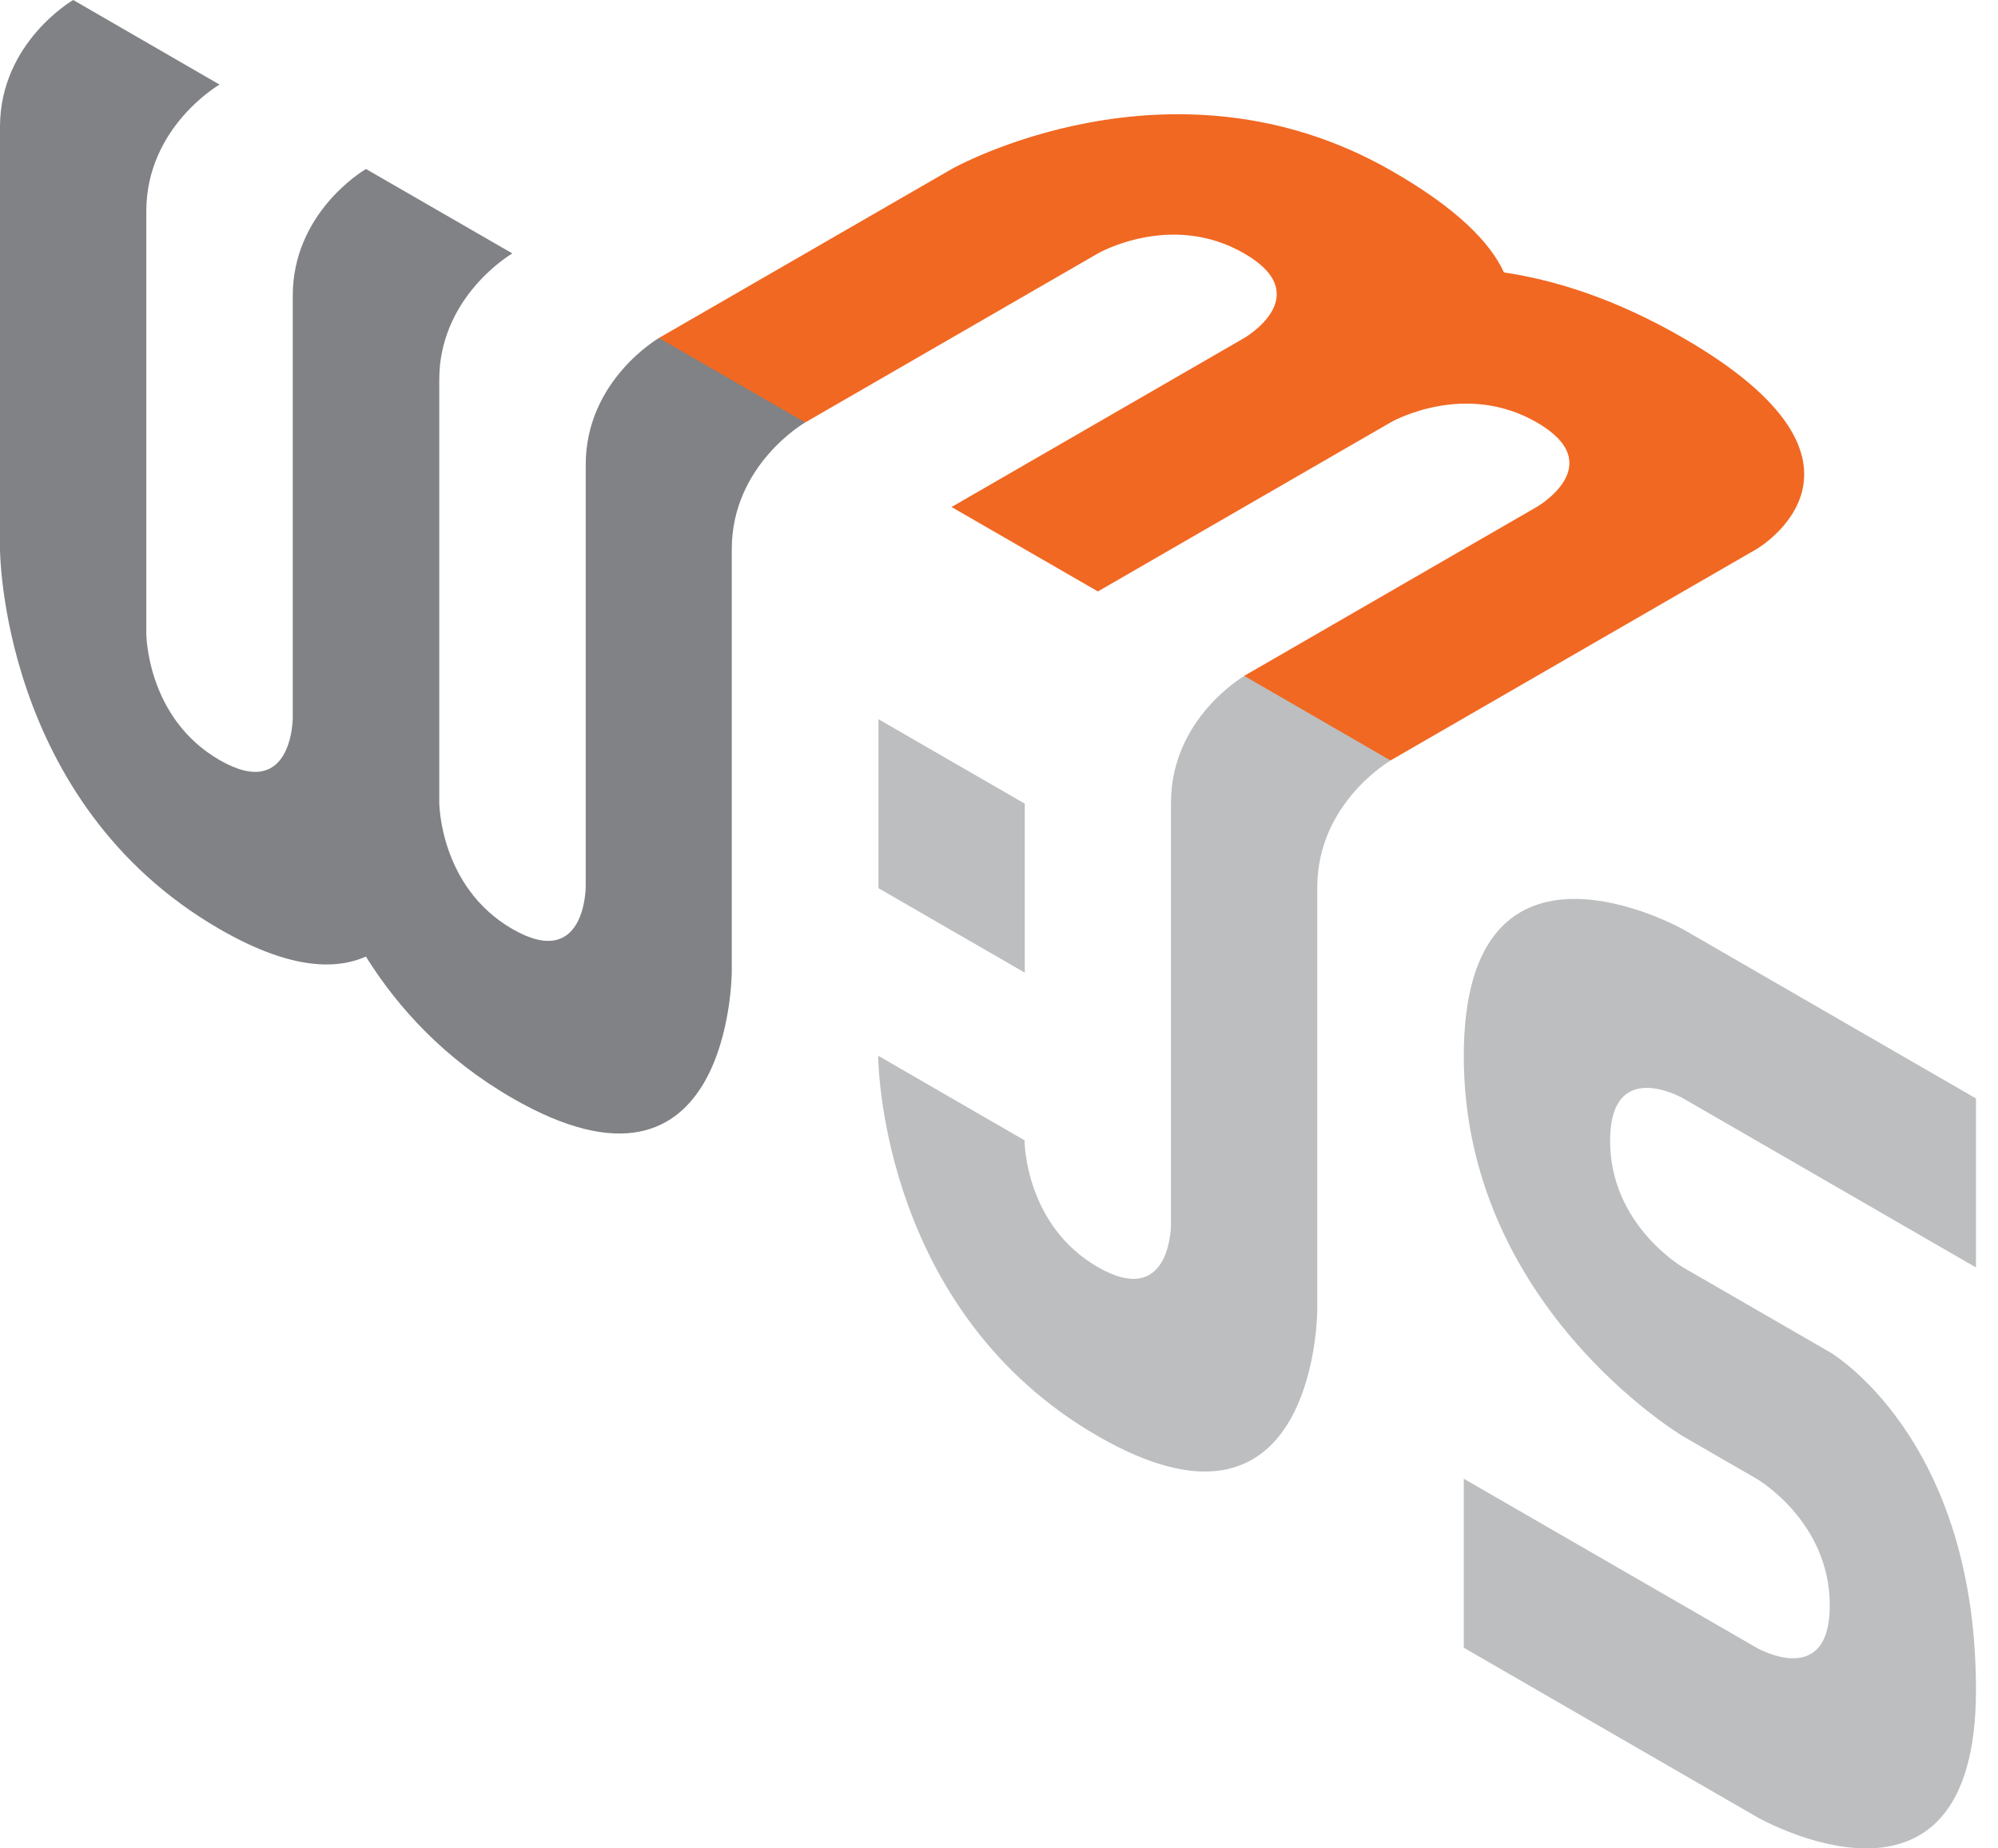
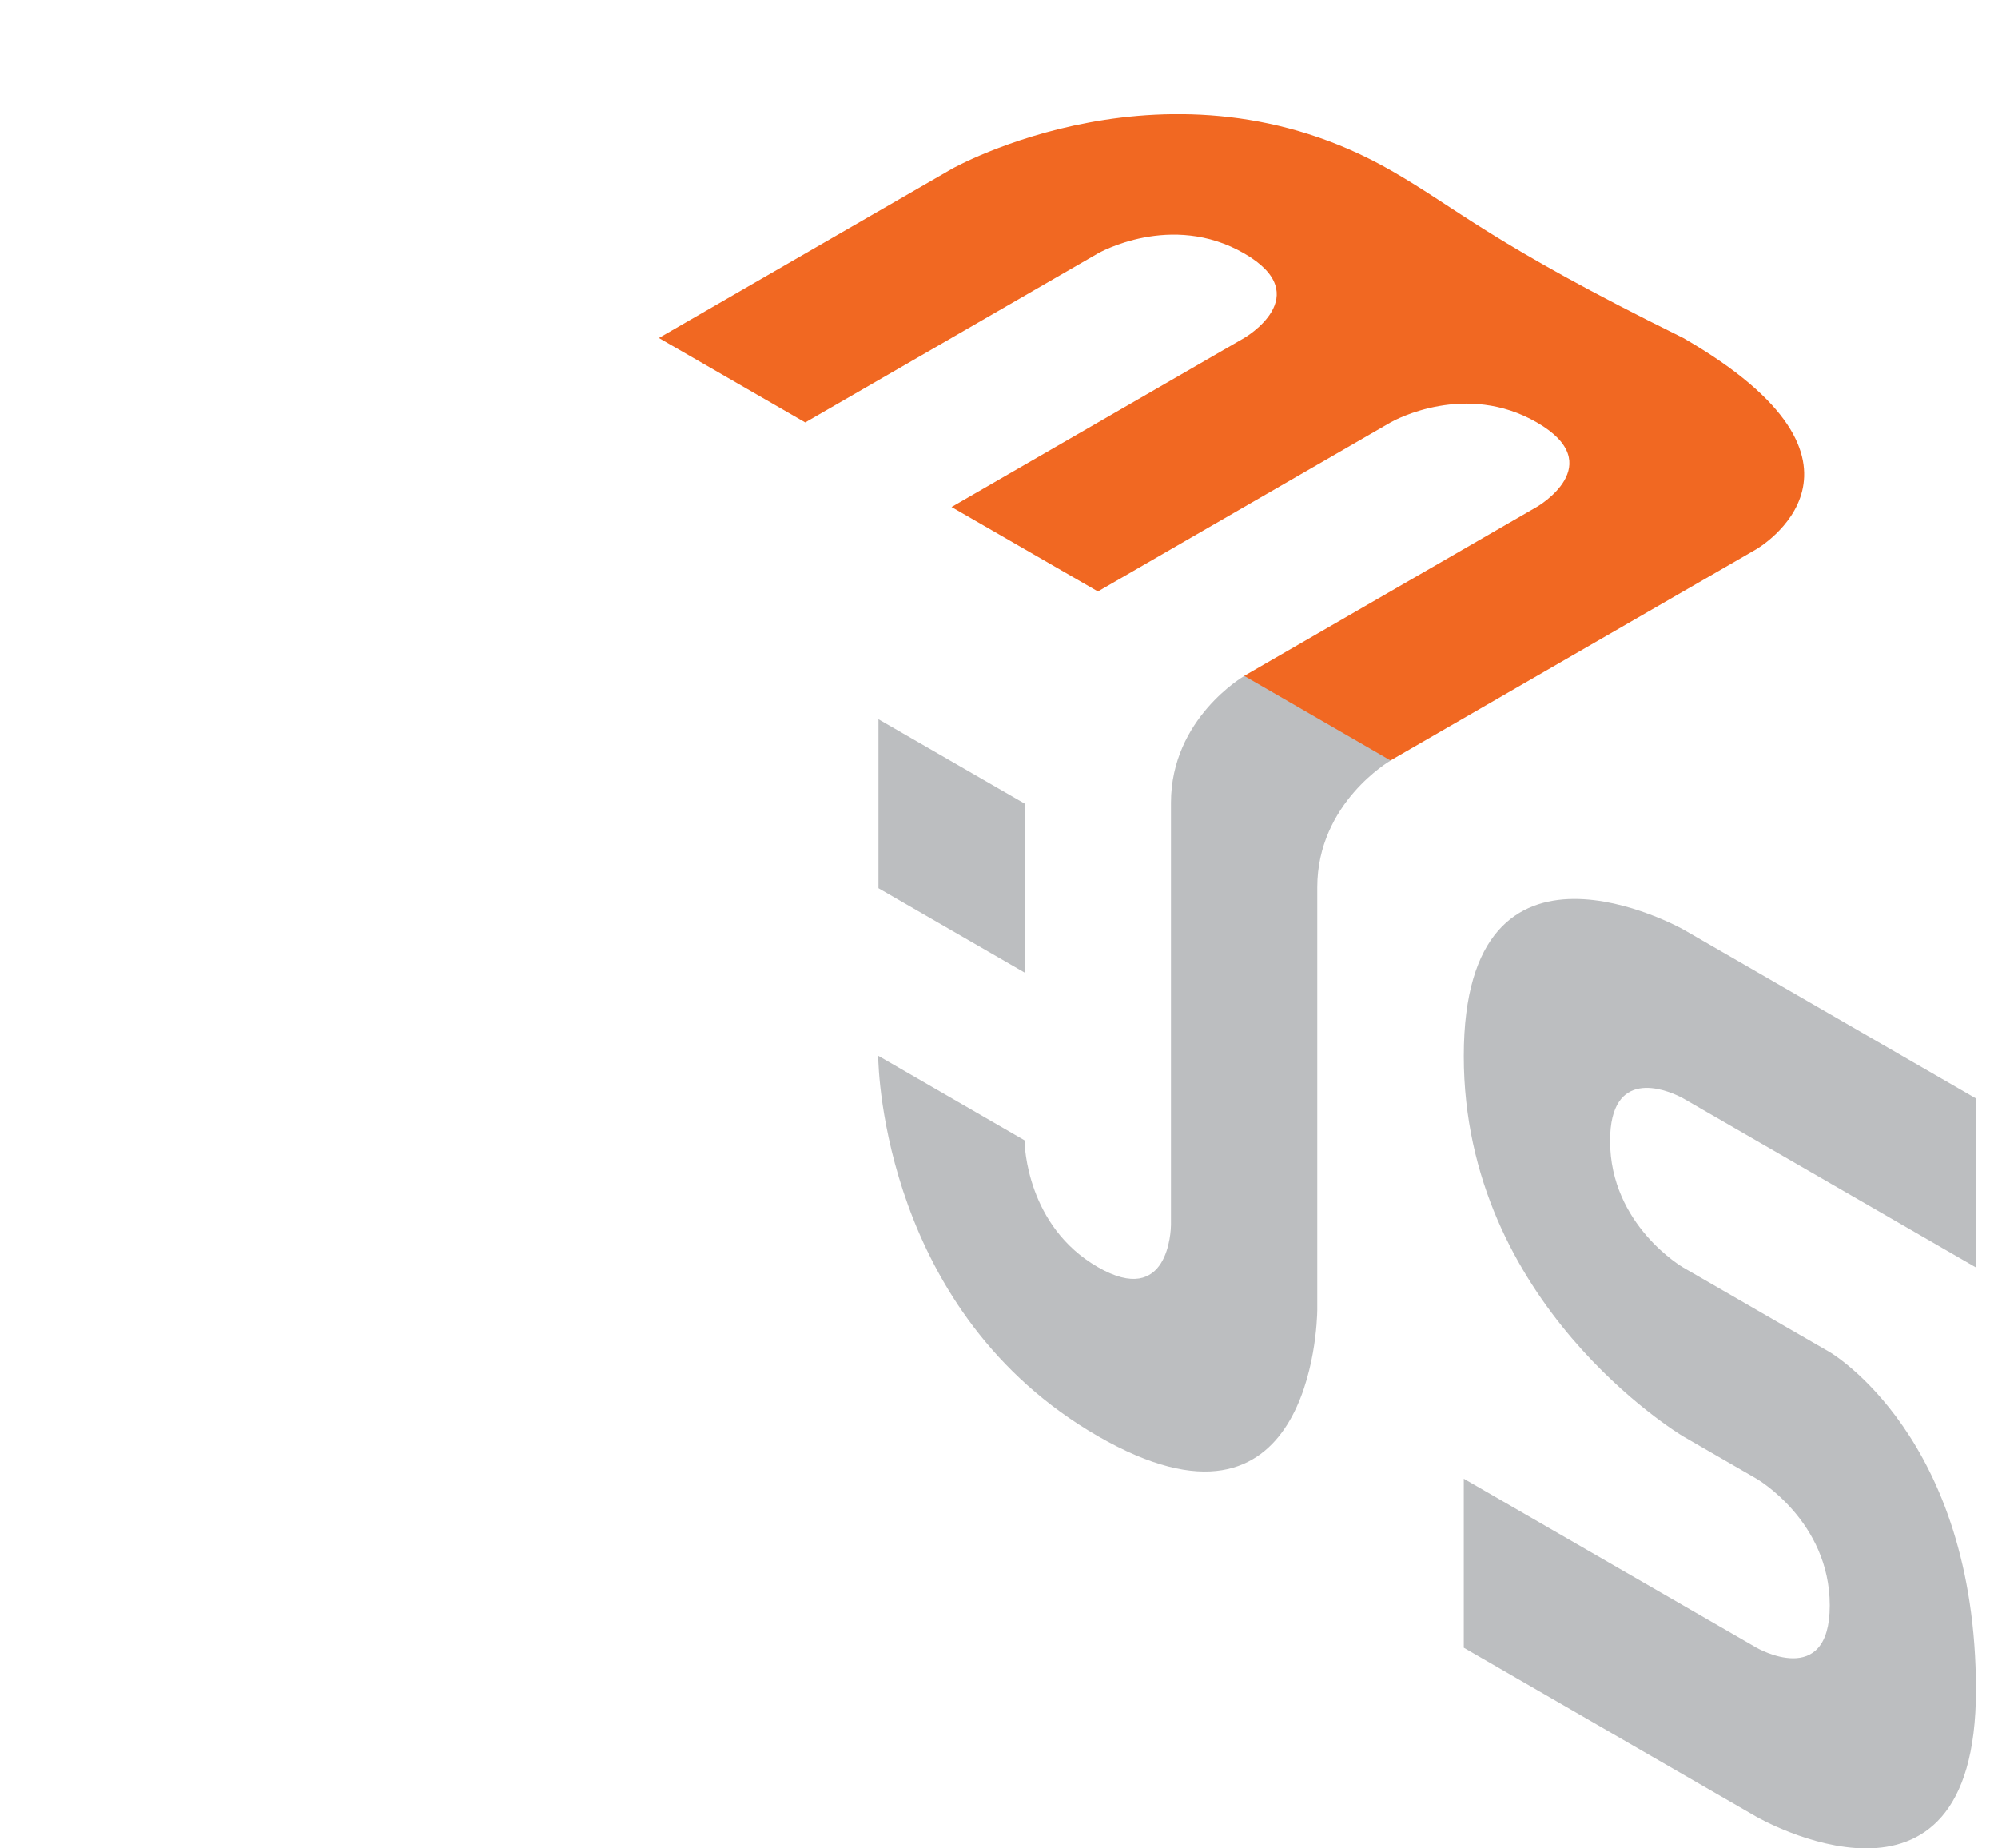
<svg xmlns="http://www.w3.org/2000/svg" width="40" height="37" viewBox="0 0 40 37" fill="none">
-   <path d="M13.192 6.766C13.192 6.766 11.726 7.612 11.726 9.302C11.726 10.995 11.726 17.75 11.726 17.75C11.726 17.75 11.726 19.443 10.259 18.597C8.794 17.75 8.794 16.06 8.794 16.06C8.794 16.06 8.794 9.302 8.794 7.612C8.794 7.507 8.799 7.404 8.809 7.304C8.97 5.817 10.257 5.073 10.257 5.073L7.327 3.383C7.327 3.383 7.325 3.383 7.322 3.386C7.235 3.436 5.861 4.282 5.861 5.919C5.861 7.612 5.861 14.368 5.861 14.368C5.861 14.368 5.861 16.06 4.395 15.214C2.929 14.368 2.929 12.677 2.929 12.677C2.929 12.677 2.929 5.919 2.929 4.229C2.929 2.539 4.395 1.693 4.395 1.693L1.466 0C1.466 0 0 0.846 0 2.537C0 4.229 0 10.985 0 10.985C0 10.985 0 16.06 4.395 18.597C5.743 19.375 6.676 19.435 7.325 19.148C7.973 20.184 8.907 21.202 10.254 21.98C14.65 24.516 14.65 19.443 14.65 19.443C14.65 19.443 14.65 12.685 14.65 10.995C14.65 9.302 16.116 8.459 16.116 8.459C15.665 7.892 15.264 7.507 14.914 7.304C14.615 7.131 14.041 6.951 13.192 6.766Z" fill="#808285" />
  <path d="M29.305 21.141C29.305 16.131 33.7 18.605 33.7 18.605L39.559 21.988V25.371L33.7 21.988C33.7 21.988 33.681 21.977 33.649 21.96L33.629 21.951C33.337 21.808 32.234 21.366 32.234 22.837C32.234 24.527 33.7 25.373 33.7 25.373L36.629 27.064C36.629 27.064 39.559 28.756 39.559 33.829C39.559 38.902 35.163 36.366 35.163 36.366L29.305 32.983V29.6L35.166 32.983C35.166 32.983 36.632 33.829 36.632 32.136C36.632 30.446 35.166 29.6 35.166 29.6L33.7 28.754C33.612 28.701 29.305 26.101 29.305 21.141ZM24.909 13.532C25.785 13.632 26.379 13.773 26.691 13.953C27.03 14.149 27.413 14.573 27.838 15.225C27.838 15.225 26.372 16.071 26.372 17.761L26.372 26.223C26.369 26.507 26.241 31.206 21.977 28.746C17.713 26.285 17.585 21.436 17.582 21.147L17.581 21.133L20.511 22.826L20.511 22.832C20.513 22.939 20.56 24.545 21.977 25.363C23.398 26.183 23.442 24.618 23.443 24.521L23.443 16.068C23.443 14.378 24.909 13.532 24.909 13.532ZM17.587 14.397L20.516 16.087V19.47L17.587 17.779V14.397Z" fill="#BCBEC0" />
-   <path d="M33.7 6.766C32.35 5.985 31.14 5.606 30.109 5.453C29.84 4.865 29.181 4.174 27.841 3.409C23.446 0.899 19.053 3.383 19.053 3.383L13.191 6.766L16.121 8.456L21.98 5.073C21.98 5.073 23.446 4.227 24.909 5.073C26.375 5.919 24.909 6.766 24.909 6.766L19.05 10.149L21.98 11.839L27.844 8.453C27.931 8.403 29.349 7.636 30.768 8.456C32.234 9.302 30.768 10.146 30.768 10.146L24.909 13.529L27.838 15.222L35.163 10.993C35.163 10.993 38.093 9.302 33.7 6.766Z" fill="#F16822" />
+   <path d="M33.7 6.766C29.84 4.865 29.181 4.174 27.841 3.409C23.446 0.899 19.053 3.383 19.053 3.383L13.191 6.766L16.121 8.456L21.98 5.073C21.98 5.073 23.446 4.227 24.909 5.073C26.375 5.919 24.909 6.766 24.909 6.766L19.05 10.149L21.98 11.839L27.844 8.453C27.931 8.403 29.349 7.636 30.768 8.456C32.234 9.302 30.768 10.146 30.768 10.146L24.909 13.529L27.838 15.222L35.163 10.993C35.163 10.993 38.093 9.302 33.7 6.766Z" fill="#F16822" />
</svg>